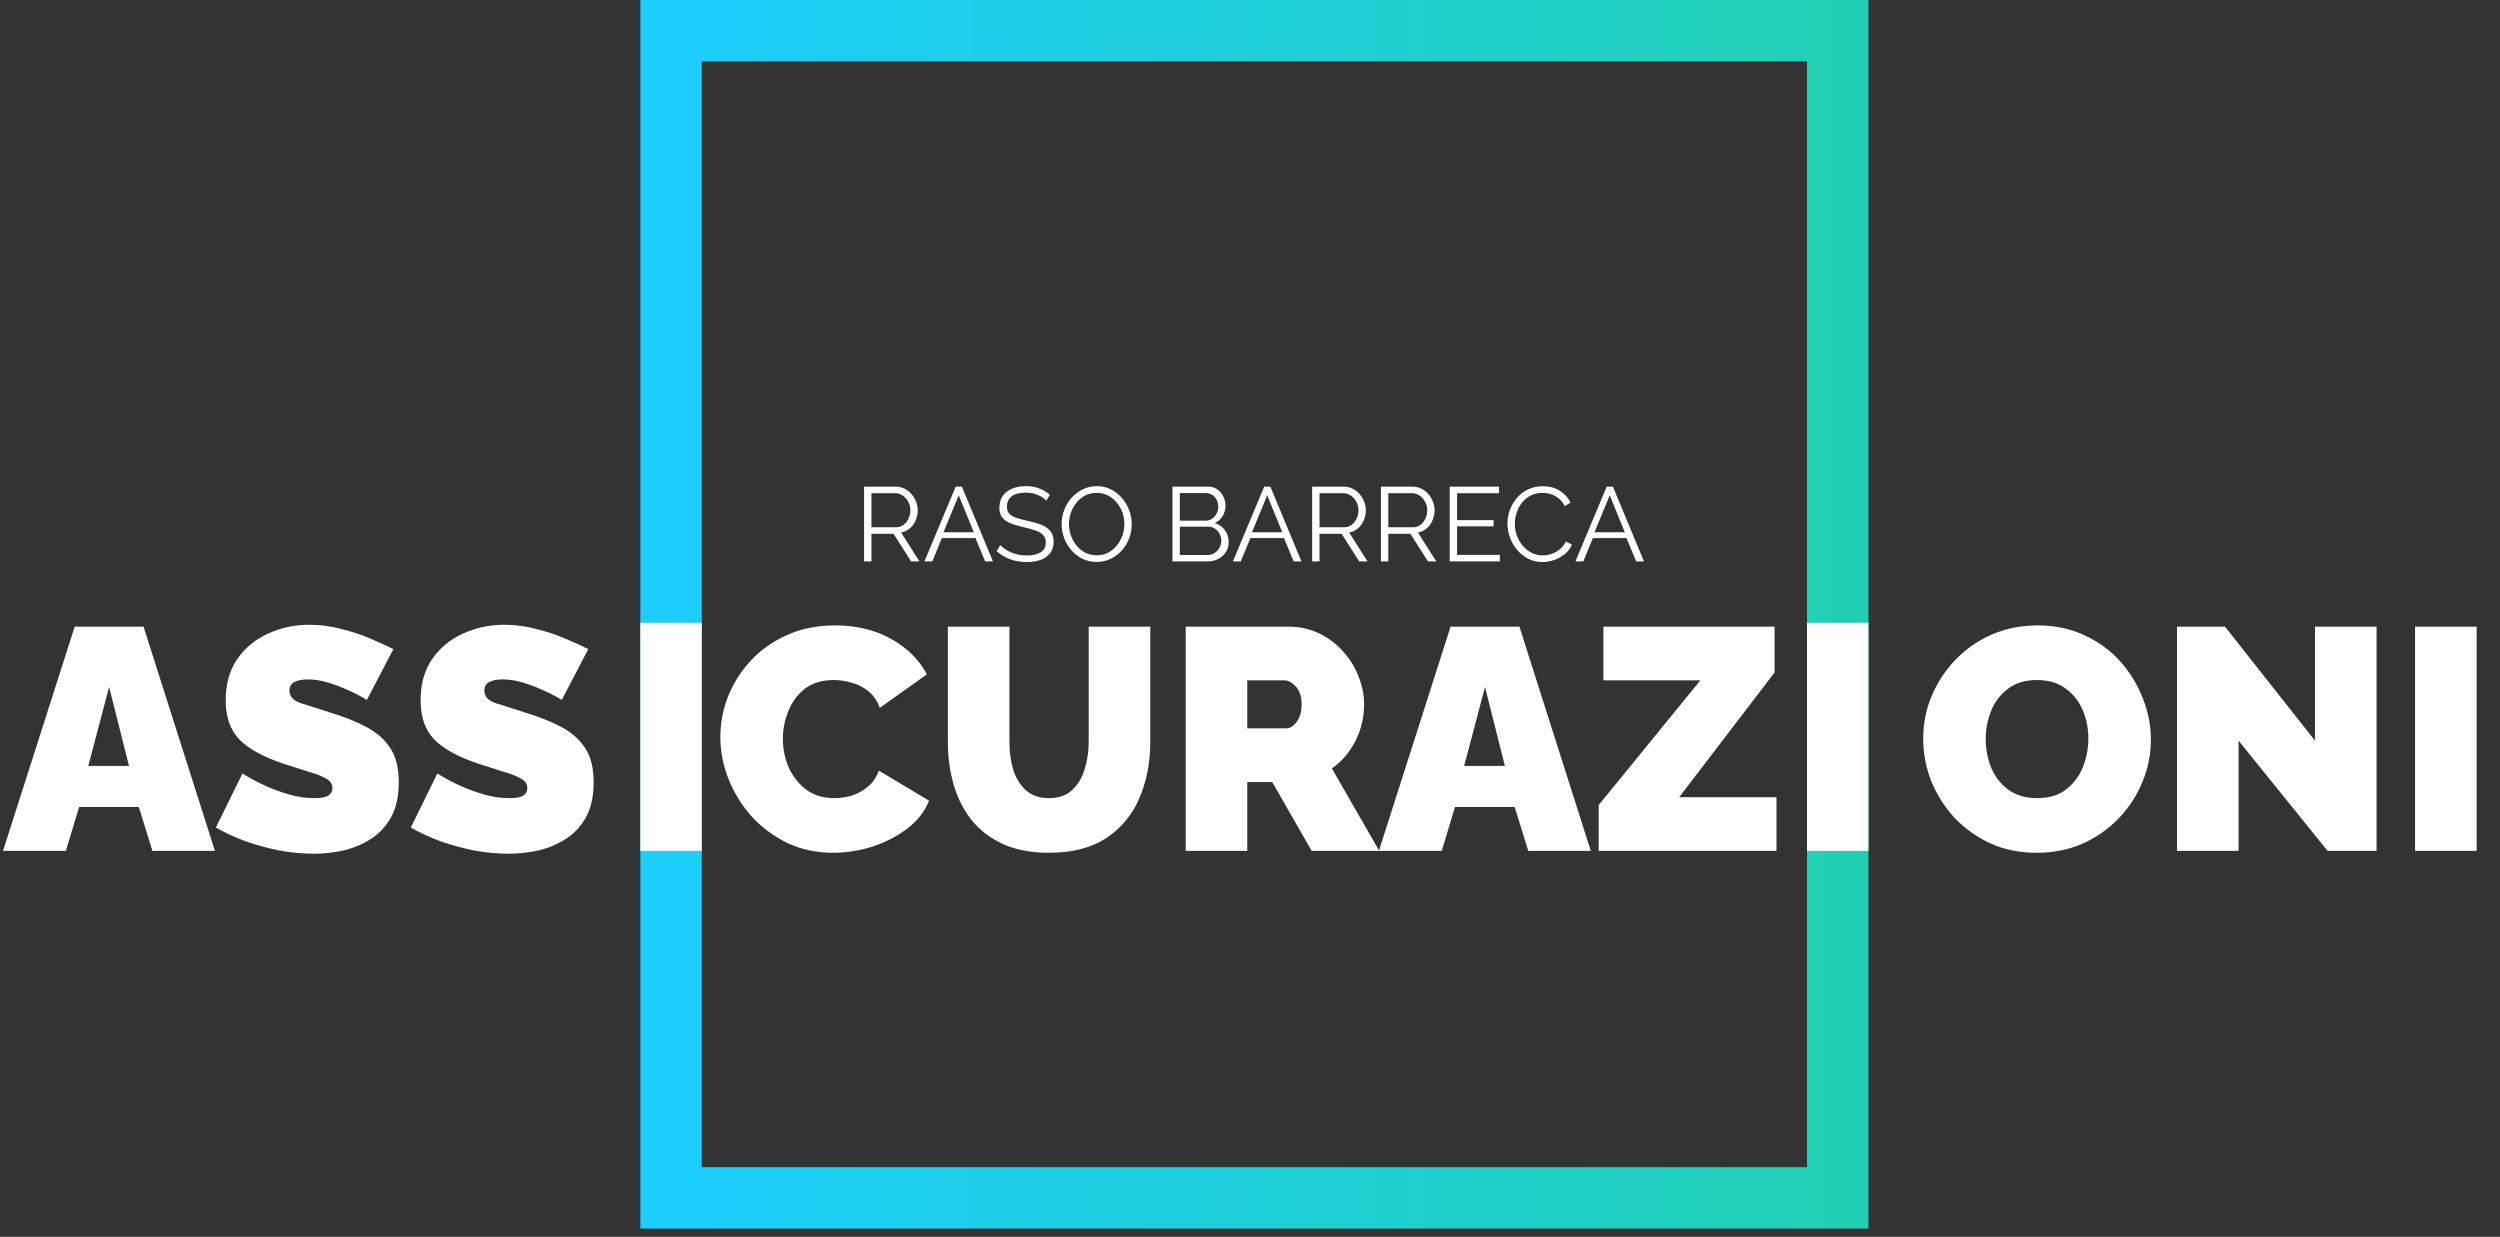
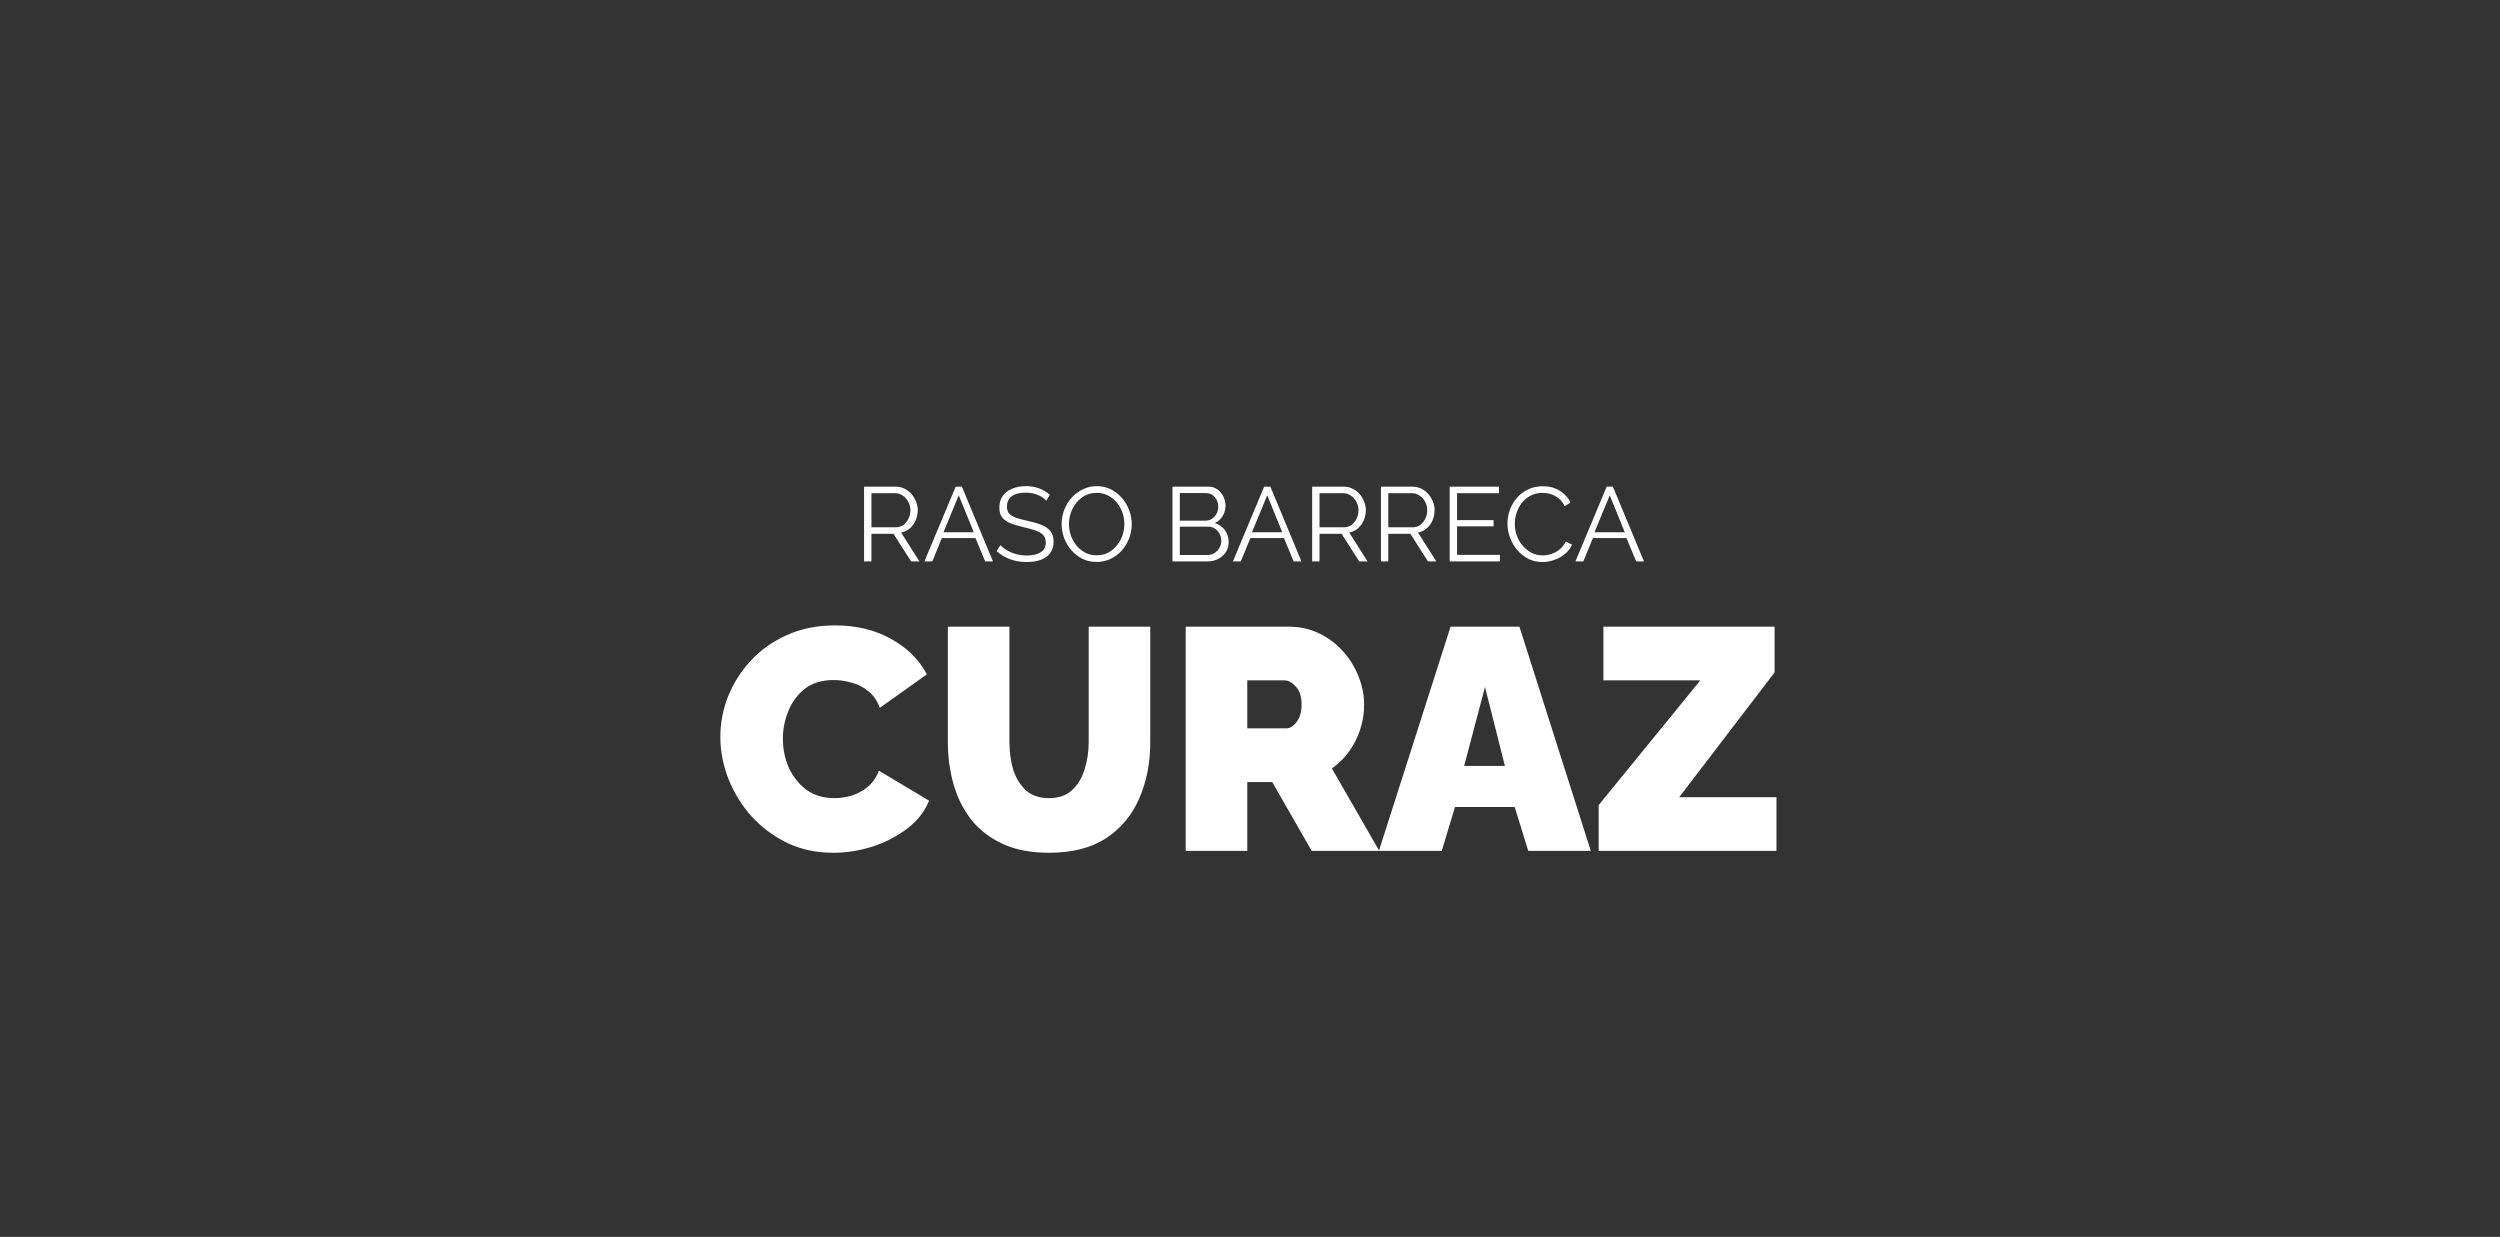
<svg xmlns="http://www.w3.org/2000/svg" width="285" height="141" viewBox="0 0 285 141" fill="none">
  <rect x="0" y="0" width="285" height="141" fill="#333333" stroke="none" />
-   <path fill-rule="evenodd" clip-rule="evenodd" d="M206 7H80V133.06H206V7ZM80 0H73V7V133.06V140.06H80H206H213V133.06V7V0H206H80Z" fill="url(#paint0_linear)" />
-   <path d="M232.169 97.216C230.225 97.216 228.461 96.856 226.877 96.136C225.293 95.392 223.925 94.408 222.773 93.184C221.645 91.936 220.769 90.544 220.145 89.008C219.545 87.448 219.245 85.84 219.245 84.184C219.245 82.48 219.569 80.86 220.217 79.324C220.865 77.788 221.765 76.42 222.917 75.22C224.093 73.996 225.473 73.036 227.057 72.34C228.665 71.644 230.417 71.296 232.313 71.296C234.257 71.296 236.021 71.668 237.605 72.412C239.189 73.132 240.545 74.116 241.673 75.364C242.801 76.612 243.665 78.016 244.265 79.576C244.889 81.112 245.201 82.696 245.201 84.328C245.201 86.008 244.877 87.616 244.229 89.152C243.605 90.688 242.705 92.068 241.529 93.292C240.377 94.492 239.009 95.452 237.425 96.172C235.841 96.868 234.089 97.216 232.169 97.216ZM226.373 84.256C226.373 85.384 226.577 86.464 226.985 87.496C227.417 88.528 228.065 89.368 228.929 90.016C229.817 90.664 230.921 90.988 232.241 90.988C233.609 90.988 234.713 90.652 235.553 89.98C236.417 89.308 237.053 88.456 237.461 87.424C237.869 86.368 238.073 85.288 238.073 84.184C238.073 83.032 237.857 81.952 237.425 80.944C236.993 79.936 236.345 79.12 235.481 78.496C234.617 77.848 233.525 77.524 232.205 77.524C230.861 77.524 229.757 77.86 228.893 78.532C228.029 79.18 227.393 80.02 226.985 81.052C226.577 82.06 226.373 83.128 226.373 84.256ZM255.196 84.436V97H248.176V71.44H253.648L263.908 84.436V71.44H270.928V97H265.348L255.196 84.436ZM275.317 97V71.44H282.337V97H275.317Z" fill="white" />
  <path d="M82.12 84.004C82.12 82.444 82.408 80.92 82.984 79.432C83.584 77.92 84.448 76.552 85.576 75.328C86.704 74.104 88.072 73.132 89.68 72.412C91.312 71.668 93.148 71.296 95.188 71.296C97.636 71.296 99.772 71.812 101.596 72.844C103.42 73.852 104.776 75.196 105.664 76.876L100.3 80.692C99.988 79.852 99.532 79.204 98.932 78.748C98.356 78.292 97.72 77.98 97.024 77.812C96.352 77.62 95.692 77.524 95.044 77.524C93.7 77.524 92.596 77.86 91.732 78.532C90.892 79.204 90.268 80.056 89.86 81.088C89.452 82.096 89.248 83.14 89.248 84.22C89.248 85.396 89.476 86.5 89.932 87.532C90.412 88.564 91.084 89.404 91.948 90.052C92.836 90.676 93.892 90.988 95.116 90.988C95.764 90.988 96.424 90.892 97.096 90.7C97.768 90.484 98.38 90.148 98.932 89.692C99.484 89.236 99.904 88.624 100.192 87.856L105.916 91.276C105.412 92.524 104.572 93.592 103.396 94.48C102.22 95.368 100.888 96.052 99.4 96.532C97.912 96.988 96.436 97.216 94.972 97.216C93.076 97.216 91.336 96.844 89.752 96.1C88.192 95.332 86.836 94.324 85.684 93.076C84.556 91.804 83.68 90.388 83.056 88.828C82.432 87.244 82.12 85.636 82.12 84.004ZM119.575 97.216C117.535 97.216 115.783 96.88 114.319 96.208C112.855 95.536 111.655 94.612 110.719 93.436C109.807 92.26 109.135 90.916 108.703 89.404C108.271 87.868 108.055 86.26 108.055 84.58V71.44H115.075V84.58C115.075 85.708 115.219 86.764 115.507 87.748C115.819 88.708 116.299 89.488 116.947 90.088C117.619 90.688 118.495 90.988 119.575 90.988C120.679 90.988 121.555 90.688 122.203 90.088C122.875 89.464 123.355 88.672 123.643 87.712C123.955 86.728 124.111 85.684 124.111 84.58V71.44H131.131V84.58C131.131 86.956 130.711 89.104 129.871 91.024C129.055 92.92 127.795 94.432 126.091 95.56C124.387 96.664 122.215 97.216 119.575 97.216ZM135.169 97V71.44H146.905C148.153 71.44 149.305 71.692 150.361 72.196C151.417 72.7 152.329 73.384 153.097 74.248C153.865 75.088 154.453 76.036 154.861 77.092C155.293 78.148 155.509 79.216 155.509 80.296C155.509 81.76 155.185 83.14 154.537 84.436C153.889 85.732 152.989 86.788 151.837 87.604L157.237 97H149.533L145.033 89.152H142.189V97H135.169ZM142.189 83.032H146.617C147.049 83.032 147.445 82.792 147.805 82.312C148.189 81.832 148.381 81.16 148.381 80.296C148.381 79.408 148.165 78.736 147.733 78.28C147.301 77.8 146.869 77.56 146.437 77.56H142.189V83.032ZM165.366 71.44H173.214L181.35 97H174.222L172.674 91.996H165.87L164.358 97H157.194L165.366 71.44ZM171.558 87.316L169.29 78.316L166.914 87.316H171.558ZM182.249 91.78L193.841 77.56H182.789V71.44H202.301V76.66L191.429 90.88H202.517V97H182.249V91.78Z" fill="white" />
-   <path d="M8.516 71.44H16.364L24.5 97H17.372L15.824 91.996H9.02L7.508 97H0.344L8.516 71.44ZM14.708 87.316L12.44 78.316L10.064 87.316H14.708ZM41.822 79.792C41.822 79.792 41.618 79.672 41.211 79.432C40.803 79.192 40.263 78.928 39.59 78.64C38.919 78.328 38.187 78.052 37.395 77.812C36.602 77.572 35.822 77.452 35.054 77.452C34.455 77.452 33.962 77.548 33.578 77.74C33.194 77.932 33.002 78.256 33.002 78.712C33.002 79.384 33.422 79.864 34.263 80.152C35.127 80.416 36.291 80.788 37.755 81.268C39.339 81.748 40.706 82.3 41.858 82.924C43.011 83.548 43.898 84.352 44.523 85.336C45.147 86.296 45.459 87.58 45.459 89.188C45.459 90.724 45.182 92.02 44.63 93.076C44.078 94.108 43.334 94.936 42.398 95.56C41.462 96.184 40.419 96.64 39.267 96.928C38.114 97.192 36.938 97.324 35.739 97.324C34.514 97.324 33.23 97.204 31.887 96.964C30.567 96.7 29.282 96.352 28.035 95.92C26.787 95.464 25.646 94.936 24.614 94.336L27.639 88.18C27.639 88.18 27.878 88.324 28.358 88.612C28.838 88.9 29.474 89.224 30.267 89.584C31.058 89.944 31.934 90.268 32.895 90.556C33.879 90.844 34.862 90.988 35.846 90.988C36.614 90.988 37.142 90.892 37.431 90.7C37.742 90.484 37.898 90.208 37.898 89.872C37.898 89.368 37.635 88.984 37.106 88.72C36.578 88.432 35.883 88.168 35.019 87.928C34.178 87.664 33.242 87.364 32.211 87.028C29.954 86.26 28.311 85.348 27.279 84.292C26.247 83.212 25.73 81.736 25.73 79.864C25.73 77.968 26.174 76.384 27.062 75.112C27.951 73.84 29.114 72.88 30.555 72.232C32.019 71.56 33.59 71.224 35.27 71.224C36.519 71.224 37.718 71.38 38.87 71.692C40.047 71.98 41.139 72.34 42.147 72.772C43.178 73.204 44.078 73.612 44.846 73.996L41.822 79.792ZM64.041 79.792C64.041 79.792 63.837 79.672 63.429 79.432C63.021 79.192 62.481 78.928 61.809 78.64C61.137 78.328 60.405 78.052 59.613 77.812C58.821 77.572 58.041 77.452 57.273 77.452C56.673 77.452 56.181 77.548 55.797 77.74C55.413 77.932 55.221 78.256 55.221 78.712C55.221 79.384 55.641 79.864 56.481 80.152C57.345 80.416 58.509 80.788 59.973 81.268C61.557 81.748 62.925 82.3 64.077 82.924C65.229 83.548 66.117 84.352 66.741 85.336C67.365 86.296 67.677 87.58 67.677 89.188C67.677 90.724 67.401 92.02 66.849 93.076C66.297 94.108 65.553 94.936 64.617 95.56C63.681 96.184 62.637 96.64 61.485 96.928C60.333 97.192 59.157 97.324 57.957 97.324C56.733 97.324 55.449 97.204 54.105 96.964C52.785 96.7 51.501 96.352 50.253 95.92C49.005 95.464 47.865 94.936 46.833 94.336L49.857 88.18C49.857 88.18 50.097 88.324 50.577 88.612C51.057 88.9 51.693 89.224 52.485 89.584C53.277 89.944 54.153 90.268 55.113 90.556C56.097 90.844 57.081 90.988 58.065 90.988C58.833 90.988 59.361 90.892 59.649 90.7C59.961 90.484 60.117 90.208 60.117 89.872C60.117 89.368 59.853 88.984 59.325 88.72C58.797 88.432 58.101 88.168 57.237 87.928C56.397 87.664 55.461 87.364 54.429 87.028C52.173 86.26 50.529 85.348 49.497 84.292C48.465 83.212 47.949 81.736 47.949 79.864C47.949 77.968 48.393 76.384 49.281 75.112C50.169 73.84 51.333 72.88 52.773 72.232C54.237 71.56 55.809 71.224 57.489 71.224C58.737 71.224 59.937 71.38 61.089 71.692C62.265 71.98 63.357 72.34 64.365 72.772C65.397 73.204 66.297 73.612 67.065 73.996L64.041 79.792Z" fill="white" />
  <path d="M98.504 64V55.48H102.104C102.472 55.48 102.808 55.556 103.112 55.708C103.424 55.86 103.692 56.068 103.916 56.332C104.14 56.588 104.312 56.876 104.432 57.196C104.56 57.508 104.624 57.828 104.624 58.156C104.624 58.572 104.544 58.96 104.384 59.32C104.232 59.68 104.012 59.984 103.724 60.232C103.436 60.48 103.104 60.64 102.728 60.712L104.816 64H103.868L101.864 60.856H99.344V64H98.504ZM99.344 60.112H102.128C102.464 60.112 102.756 60.02 103.004 59.836C103.252 59.644 103.444 59.4 103.58 59.104C103.716 58.808 103.784 58.492 103.784 58.156C103.784 57.812 103.704 57.496 103.544 57.208C103.392 56.912 103.184 56.676 102.92 56.5C102.656 56.316 102.368 56.224 102.056 56.224H99.344V60.112ZM108.948 55.48H109.656L113.196 64H112.308L111.204 61.336H107.376L106.284 64H105.384L108.948 55.48ZM111.012 60.676L109.296 56.464L107.556 60.676H111.012ZM119.28 57.076C119.04 56.812 118.72 56.596 118.32 56.428C117.92 56.252 117.464 56.164 116.952 56.164C116.2 56.164 115.652 56.308 115.308 56.596C114.964 56.876 114.792 57.26 114.792 57.748C114.792 58.084 114.876 58.348 115.044 58.54C115.212 58.732 115.468 58.892 115.812 59.02C116.164 59.14 116.612 59.26 117.156 59.38C117.764 59.508 118.288 59.66 118.728 59.836C119.168 60.012 119.508 60.252 119.748 60.556C119.988 60.852 120.108 61.256 120.108 61.768C120.108 62.288 119.976 62.72 119.712 63.064C119.448 63.408 119.084 63.664 118.62 63.832C118.156 63.992 117.628 64.072 117.036 64.072C115.708 64.072 114.568 63.66 113.616 62.836L114.036 62.152C114.34 62.472 114.756 62.748 115.284 62.98C115.82 63.212 116.412 63.328 117.06 63.328C117.732 63.328 118.26 63.204 118.644 62.956C119.028 62.708 119.22 62.34 119.22 61.852C119.22 61.5 119.124 61.22 118.932 61.012C118.74 60.796 118.452 60.62 118.068 60.484C117.684 60.348 117.212 60.216 116.652 60.088C116.06 59.952 115.56 59.8 115.152 59.632C114.752 59.464 114.448 59.244 114.24 58.972C114.032 58.7 113.928 58.332 113.928 57.868C113.928 57.34 114.056 56.896 114.312 56.536C114.576 56.168 114.936 55.892 115.392 55.708C115.848 55.516 116.372 55.42 116.964 55.42C117.524 55.42 118.028 55.508 118.476 55.684C118.924 55.852 119.328 56.092 119.688 56.404L119.28 57.076ZM125.021 64.06C124.421 64.06 123.877 63.94 123.389 63.7C122.901 63.452 122.481 63.124 122.129 62.716C121.777 62.308 121.505 61.848 121.313 61.336C121.121 60.816 121.025 60.284 121.025 59.74C121.025 59.172 121.125 58.632 121.325 58.12C121.525 57.6 121.805 57.14 122.165 56.74C122.533 56.332 122.961 56.012 123.449 55.78C123.937 55.54 124.465 55.42 125.033 55.42C125.625 55.42 126.165 55.544 126.653 55.792C127.141 56.04 127.561 56.372 127.913 56.788C128.273 57.204 128.545 57.668 128.729 58.18C128.921 58.692 129.017 59.216 129.017 59.752C129.017 60.32 128.917 60.864 128.717 61.384C128.517 61.896 128.237 62.356 127.877 62.764C127.517 63.164 127.093 63.48 126.605 63.712C126.117 63.944 125.589 64.06 125.021 64.06ZM121.865 59.74C121.865 60.204 121.941 60.648 122.093 61.072C122.245 61.496 122.461 61.876 122.741 62.212C123.021 62.548 123.353 62.816 123.737 63.016C124.129 63.208 124.557 63.304 125.021 63.304C125.509 63.304 125.945 63.204 126.329 63.004C126.721 62.796 127.053 62.52 127.325 62.176C127.605 61.832 127.817 61.452 127.961 61.036C128.105 60.612 128.177 60.18 128.177 59.74C128.177 59.276 128.101 58.832 127.949 58.408C127.797 57.984 127.577 57.604 127.289 57.268C127.009 56.932 126.677 56.668 126.293 56.476C125.909 56.284 125.485 56.188 125.021 56.188C124.541 56.188 124.105 56.288 123.713 56.488C123.329 56.688 122.997 56.96 122.717 57.304C122.445 57.64 122.233 58.02 122.081 58.444C121.937 58.868 121.865 59.3 121.865 59.74ZM140.068 61.804C140.068 62.228 139.96 62.608 139.744 62.944C139.528 63.272 139.236 63.532 138.868 63.724C138.508 63.908 138.112 64 137.68 64H133.66V55.48H137.764C138.164 55.48 138.508 55.588 138.796 55.804C139.084 56.012 139.308 56.284 139.468 56.62C139.628 56.948 139.708 57.292 139.708 57.652C139.708 58.076 139.6 58.468 139.384 58.828C139.168 59.188 138.868 59.456 138.484 59.632C138.964 59.776 139.348 60.044 139.636 60.436C139.924 60.828 140.068 61.284 140.068 61.804ZM134.5 56.212V59.356H137.428C137.708 59.356 137.956 59.284 138.172 59.14C138.396 58.988 138.568 58.796 138.688 58.564C138.816 58.324 138.88 58.064 138.88 57.784C138.88 57.496 138.82 57.232 138.7 56.992C138.58 56.752 138.416 56.564 138.208 56.428C138 56.284 137.764 56.212 137.5 56.212H134.5ZM139.228 61.66C139.228 61.38 139.164 61.116 139.036 60.868C138.908 60.62 138.732 60.42 138.508 60.268C138.292 60.116 138.044 60.04 137.764 60.04H134.5V63.268H137.68C137.968 63.268 138.228 63.192 138.46 63.04C138.692 62.888 138.876 62.692 139.012 62.452C139.156 62.204 139.228 61.94 139.228 61.66ZM144.116 55.48H144.824L148.364 64H147.476L146.372 61.336H142.544L141.452 64H140.552L144.116 55.48ZM146.18 60.676L144.464 56.464L142.724 60.676H146.18ZM149.586 64V55.48H153.186C153.554 55.48 153.89 55.556 154.194 55.708C154.506 55.86 154.774 56.068 154.998 56.332C155.222 56.588 155.394 56.876 155.514 57.196C155.642 57.508 155.706 57.828 155.706 58.156C155.706 58.572 155.626 58.96 155.466 59.32C155.314 59.68 155.094 59.984 154.806 60.232C154.518 60.48 154.186 60.64 153.81 60.712L155.898 64H154.95L152.946 60.856H150.426V64H149.586ZM150.426 60.112H153.21C153.546 60.112 153.838 60.02 154.086 59.836C154.334 59.644 154.526 59.4 154.662 59.104C154.798 58.808 154.866 58.492 154.866 58.156C154.866 57.812 154.786 57.496 154.626 57.208C154.474 56.912 154.266 56.676 154.002 56.5C153.738 56.316 153.45 56.224 153.138 56.224H150.426V60.112ZM157.425 64V55.48H161.025C161.393 55.48 161.729 55.556 162.033 55.708C162.345 55.86 162.613 56.068 162.837 56.332C163.061 56.588 163.233 56.876 163.353 57.196C163.481 57.508 163.545 57.828 163.545 58.156C163.545 58.572 163.465 58.96 163.305 59.32C163.153 59.68 162.933 59.984 162.645 60.232C162.357 60.48 162.025 60.64 161.649 60.712L163.737 64H162.789L160.785 60.856H158.265V64H157.425ZM158.265 60.112H161.049C161.385 60.112 161.677 60.02 161.925 59.836C162.173 59.644 162.365 59.4 162.501 59.104C162.637 58.808 162.705 58.492 162.705 58.156C162.705 57.812 162.625 57.496 162.465 57.208C162.313 56.912 162.105 56.676 161.841 56.5C161.577 56.316 161.289 56.224 160.977 56.224H158.265V60.112ZM170.989 63.256V64H165.265V55.48H170.881V56.224H166.105V59.296H170.269V60.004H166.105V63.256H170.989ZM171.85 59.68C171.85 59.168 171.938 58.66 172.114 58.156C172.298 57.652 172.562 57.196 172.906 56.788C173.25 56.372 173.674 56.044 174.178 55.804C174.682 55.556 175.254 55.432 175.894 55.432C176.646 55.432 177.294 55.608 177.838 55.96C178.382 56.304 178.782 56.748 179.038 57.292L178.378 57.7C178.194 57.324 177.962 57.028 177.682 56.812C177.402 56.588 177.102 56.428 176.782 56.332C176.47 56.236 176.158 56.188 175.846 56.188C175.334 56.188 174.882 56.292 174.49 56.5C174.098 56.7 173.766 56.972 173.494 57.316C173.23 57.66 173.03 58.04 172.894 58.456C172.758 58.872 172.69 59.296 172.69 59.728C172.69 60.2 172.77 60.652 172.93 61.084C173.09 61.508 173.314 61.888 173.602 62.224C173.89 62.56 174.226 62.828 174.61 63.028C175.002 63.22 175.426 63.316 175.882 63.316C176.202 63.316 176.53 63.26 176.866 63.148C177.202 63.036 177.514 62.864 177.802 62.632C178.09 62.4 178.326 62.1 178.51 61.732L179.206 62.092C179.022 62.516 178.746 62.876 178.378 63.172C178.018 63.468 177.61 63.692 177.154 63.844C176.706 63.996 176.266 64.072 175.834 64.072C175.25 64.072 174.714 63.948 174.226 63.7C173.738 63.444 173.314 63.108 172.954 62.692C172.602 62.268 172.33 61.796 172.138 61.276C171.946 60.748 171.85 60.216 171.85 59.68ZM183.163 55.48H183.871L187.411 64H186.523L185.419 61.336H181.591L180.499 64H179.599L183.163 55.48ZM185.227 60.676L183.511 56.464L181.771 60.676H185.227Z" fill="white" />
-   <rect x="73" y="71" width="7" height="26" fill="white" />
-   <rect x="206" y="71" width="7" height="26" fill="white" />
  <defs>
    <linearGradient id="paint0_linear" x1="73" y1="42.198" x2="213.004" y2="42.401" gradientUnits="userSpaceOnUse">
      <stop stop-color="#1DCDFE" />
      <stop offset="1" stop-color="#21D0B2" />
    </linearGradient>
  </defs>
</svg>